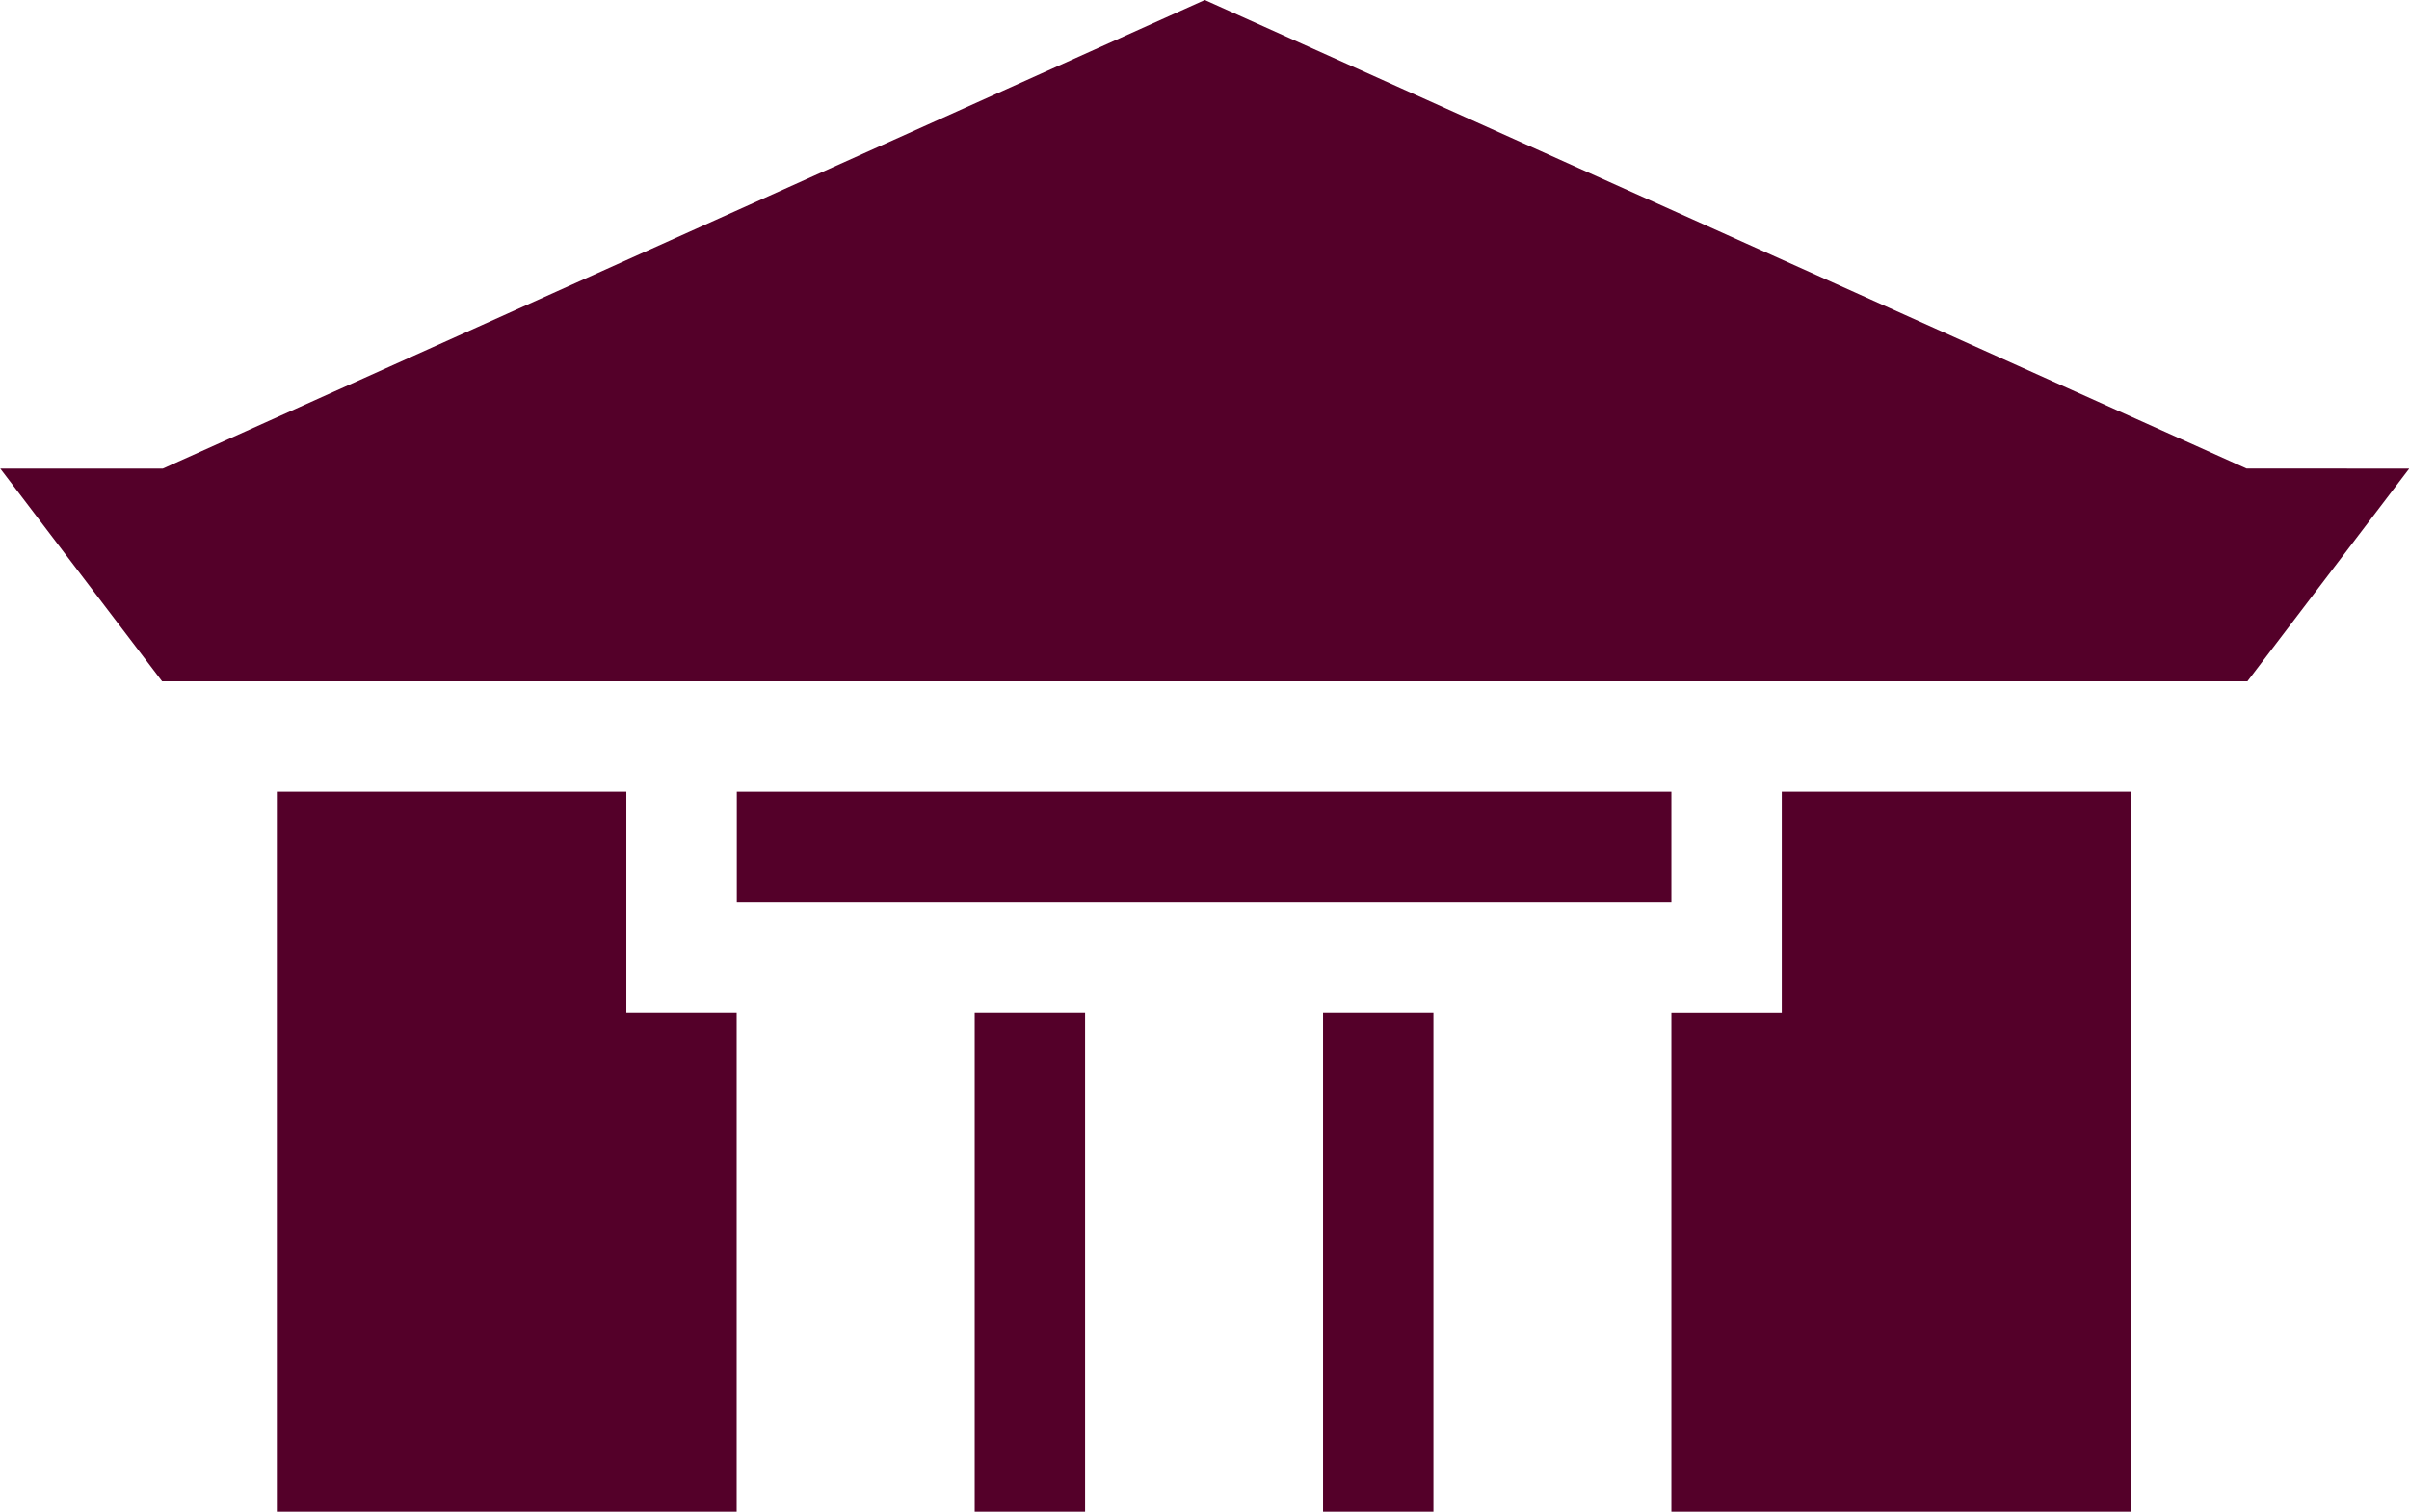
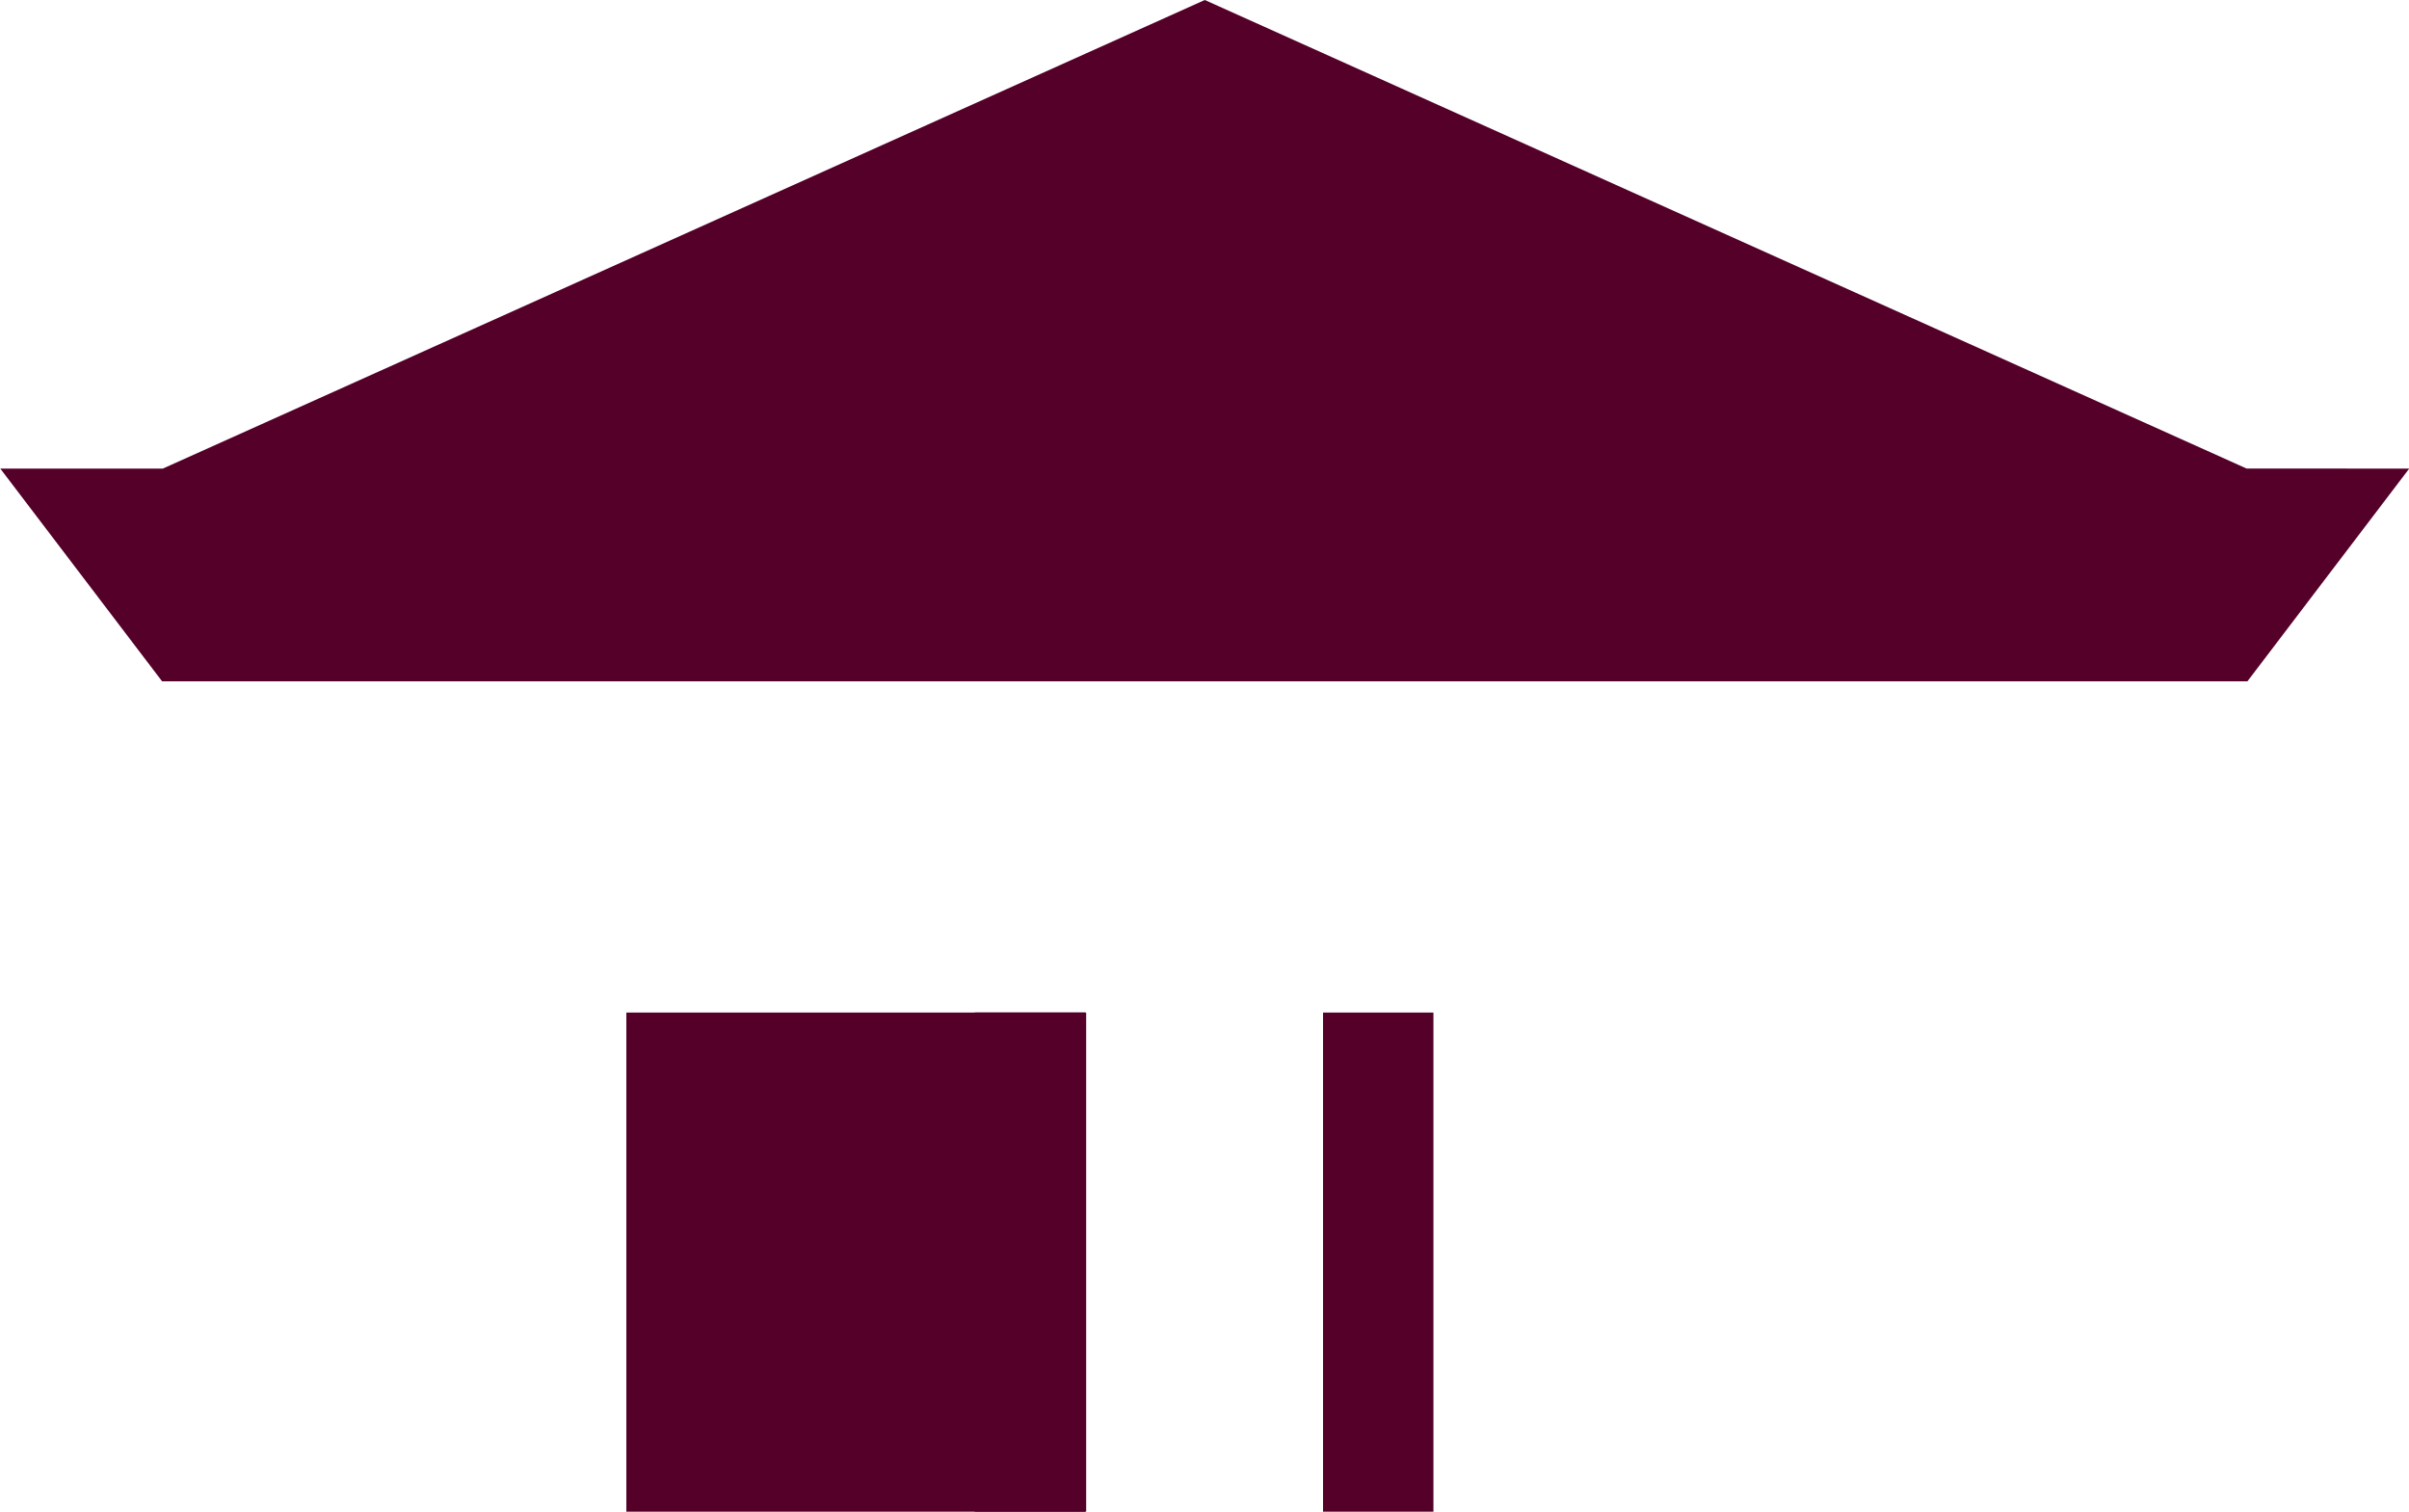
<svg xmlns="http://www.w3.org/2000/svg" width="33.084" height="20.759" viewBox="0 0 33.084 20.759">
  <g id="交谊楼" transform="translate(-714.154 -63.206)">
    <g id="组_106" data-name="组 106">
      <g id="组_104" data-name="组 104">
        <g id="组_103" data-name="组 103">
          <g id="组_97" data-name="组 97">
            <g id="组_96" data-name="组 96">
              <g id="组_95" data-name="组 95">
                <g id="组_94" data-name="组 94">
-                   <rect id="矩形_6" data-name="矩形 6" width="12.835" height="1.516" transform="translate(724.273 74.079)" fill="#540029" />
-                 </g>
+                   </g>
              </g>
            </g>
          </g>
          <g id="组_98" data-name="组 98">
-             <path id="路径_70" data-name="路径 70" d="M722.756,77.111V74.079h-4.8v9.887h6.315V77.111Z" fill="#540029" />
+             <path id="路径_70" data-name="路径 70" d="M722.756,77.111V74.079v9.887h6.315V77.111Z" fill="#540029" />
          </g>
          <g id="组_99" data-name="组 99">
-             <path id="路径_71" data-name="路径 71" d="M738.624,74.079v3.033h-1.516v6.854h6.315V74.079Z" fill="#540029" />
-           </g>
+             </g>
          <g id="组_100" data-name="组 100">
            <rect id="矩形_7" data-name="矩形 7" width="1.516" height="6.854" transform="translate(732.324 77.111)" fill="#540029" />
          </g>
          <g id="组_101" data-name="组 101">
            <rect id="矩形_8" data-name="矩形 8" width="1.516" height="6.854" transform="translate(727.54 77.111)" fill="#540029" />
          </g>
          <g id="组_102" data-name="组 102">
            <path id="路径_72" data-name="路径 72" d="M745.007,69.64,730.7,63.206l-14.31,6.435h-2.232l2.222,2.921h28.639l2.222-2.921Z" fill="#540029" />
          </g>
        </g>
      </g>
    </g>
  </g>
</svg>